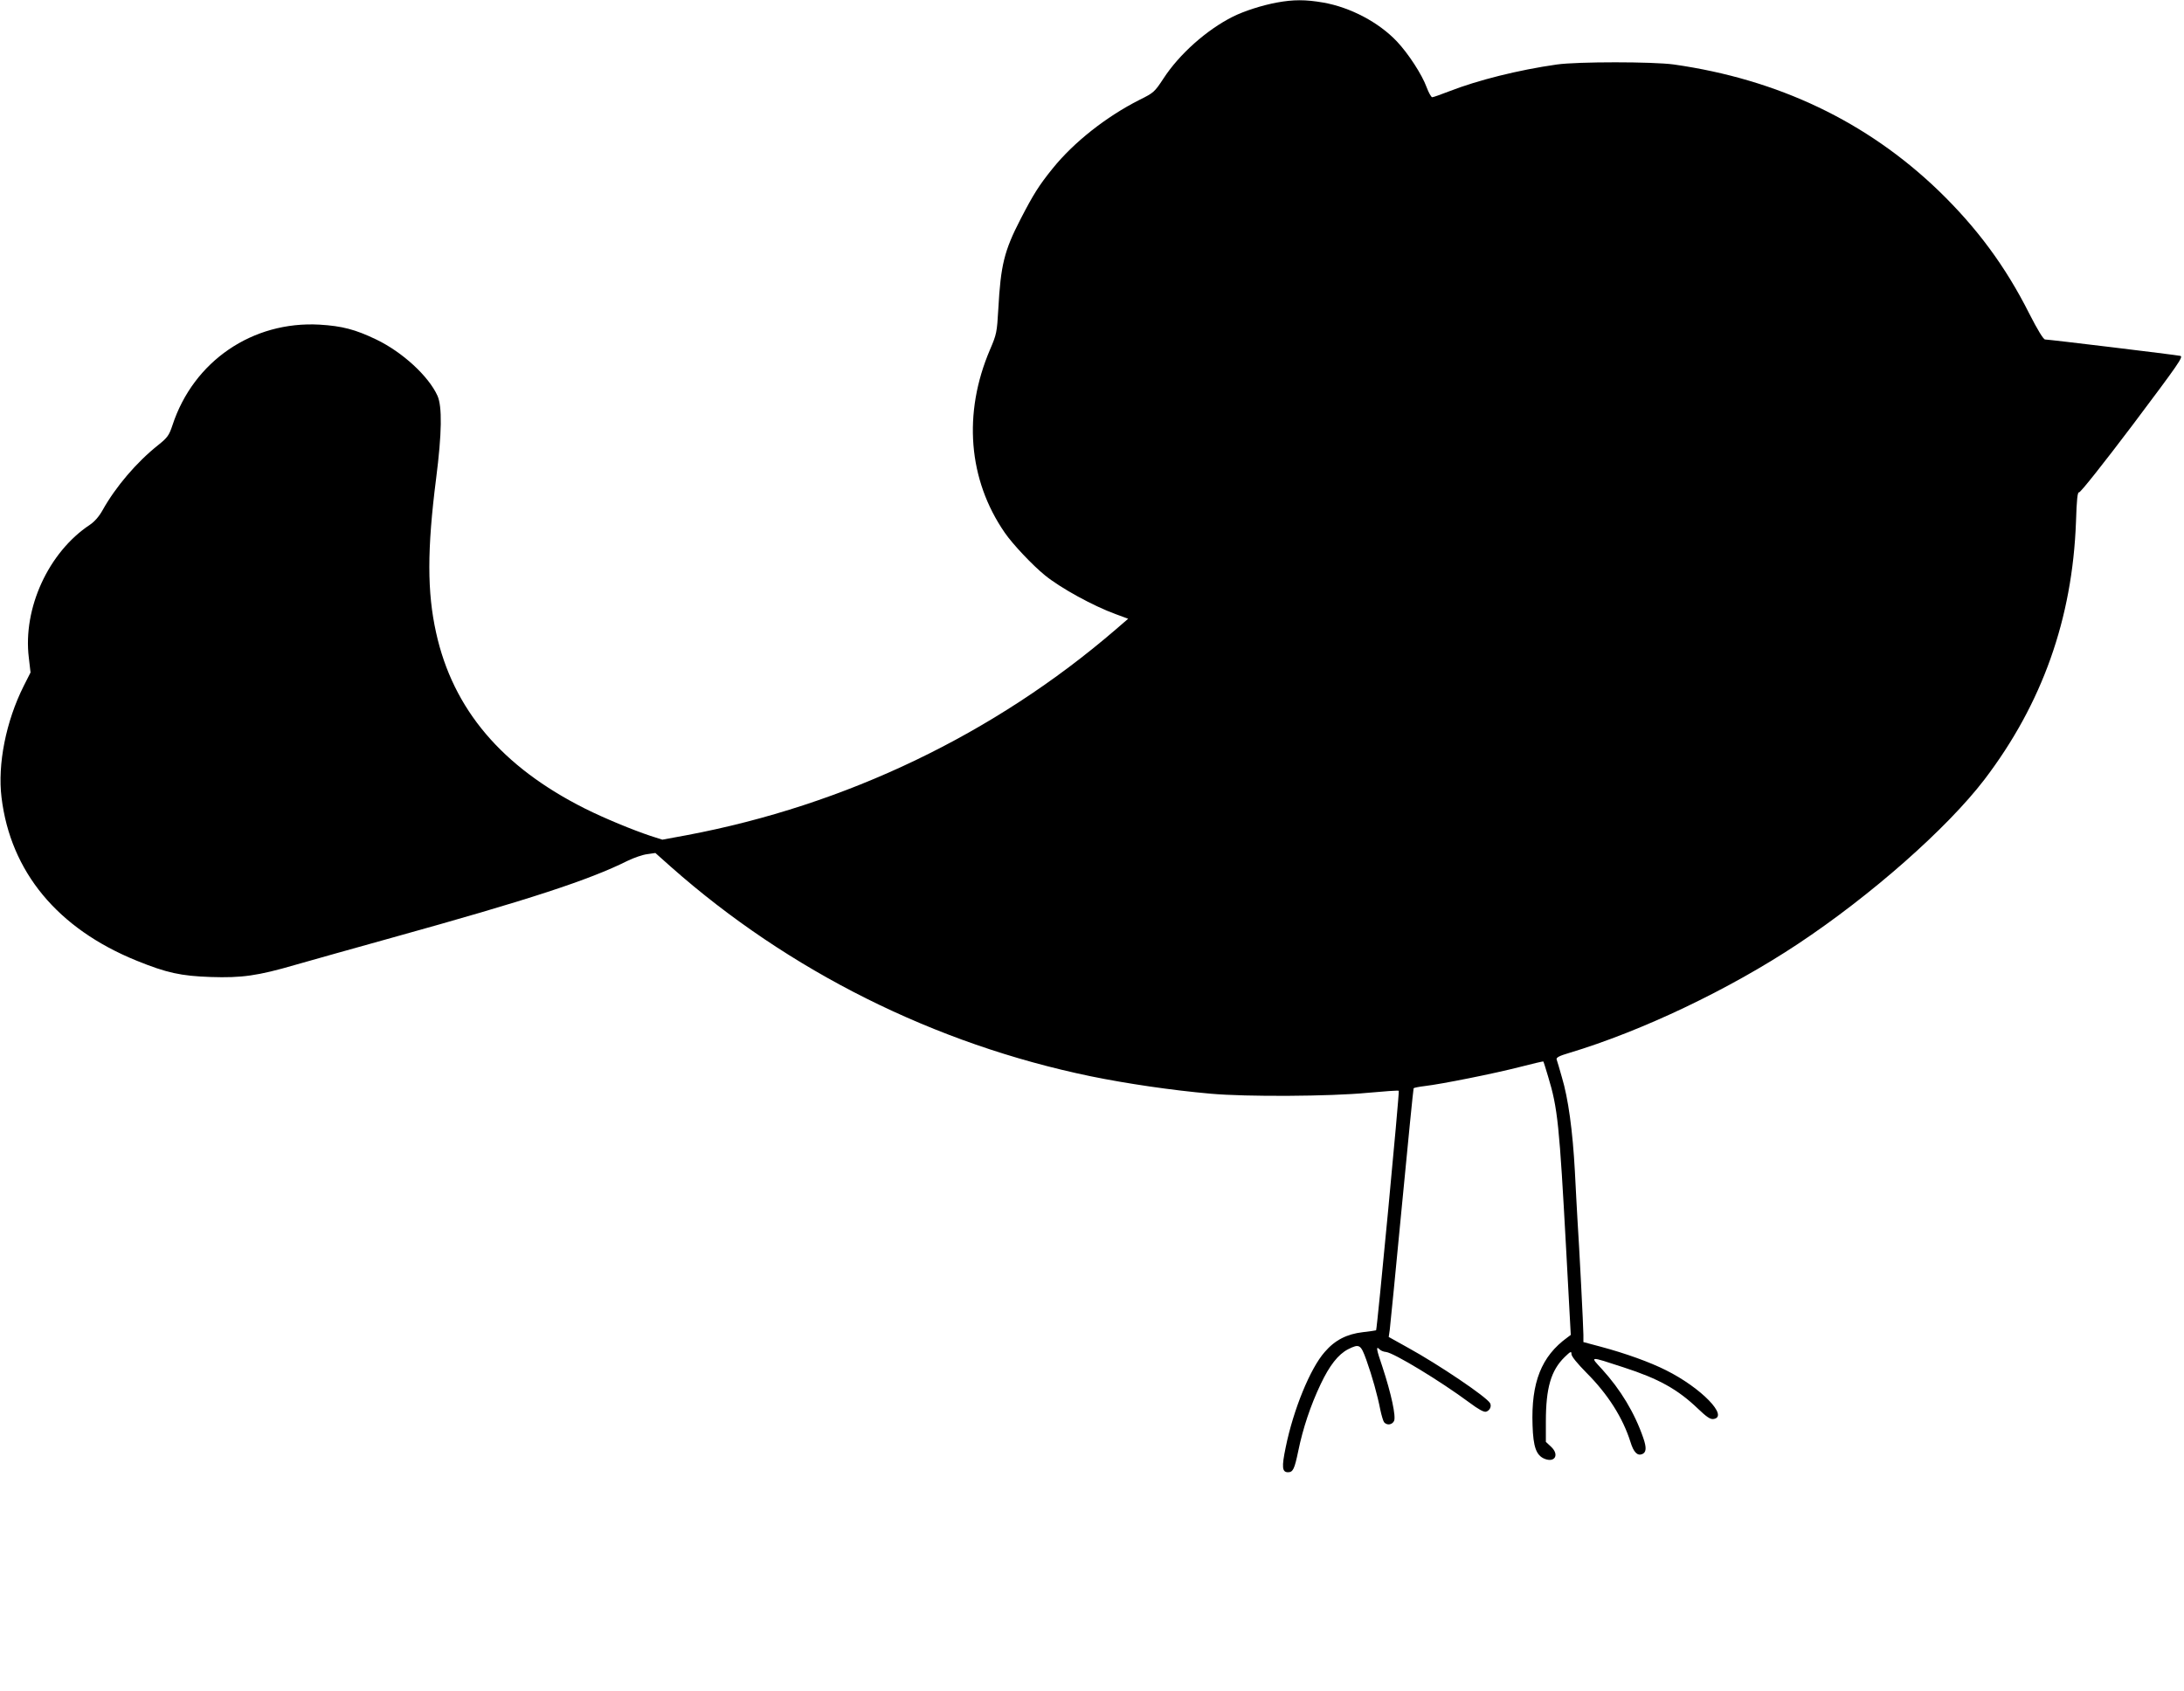
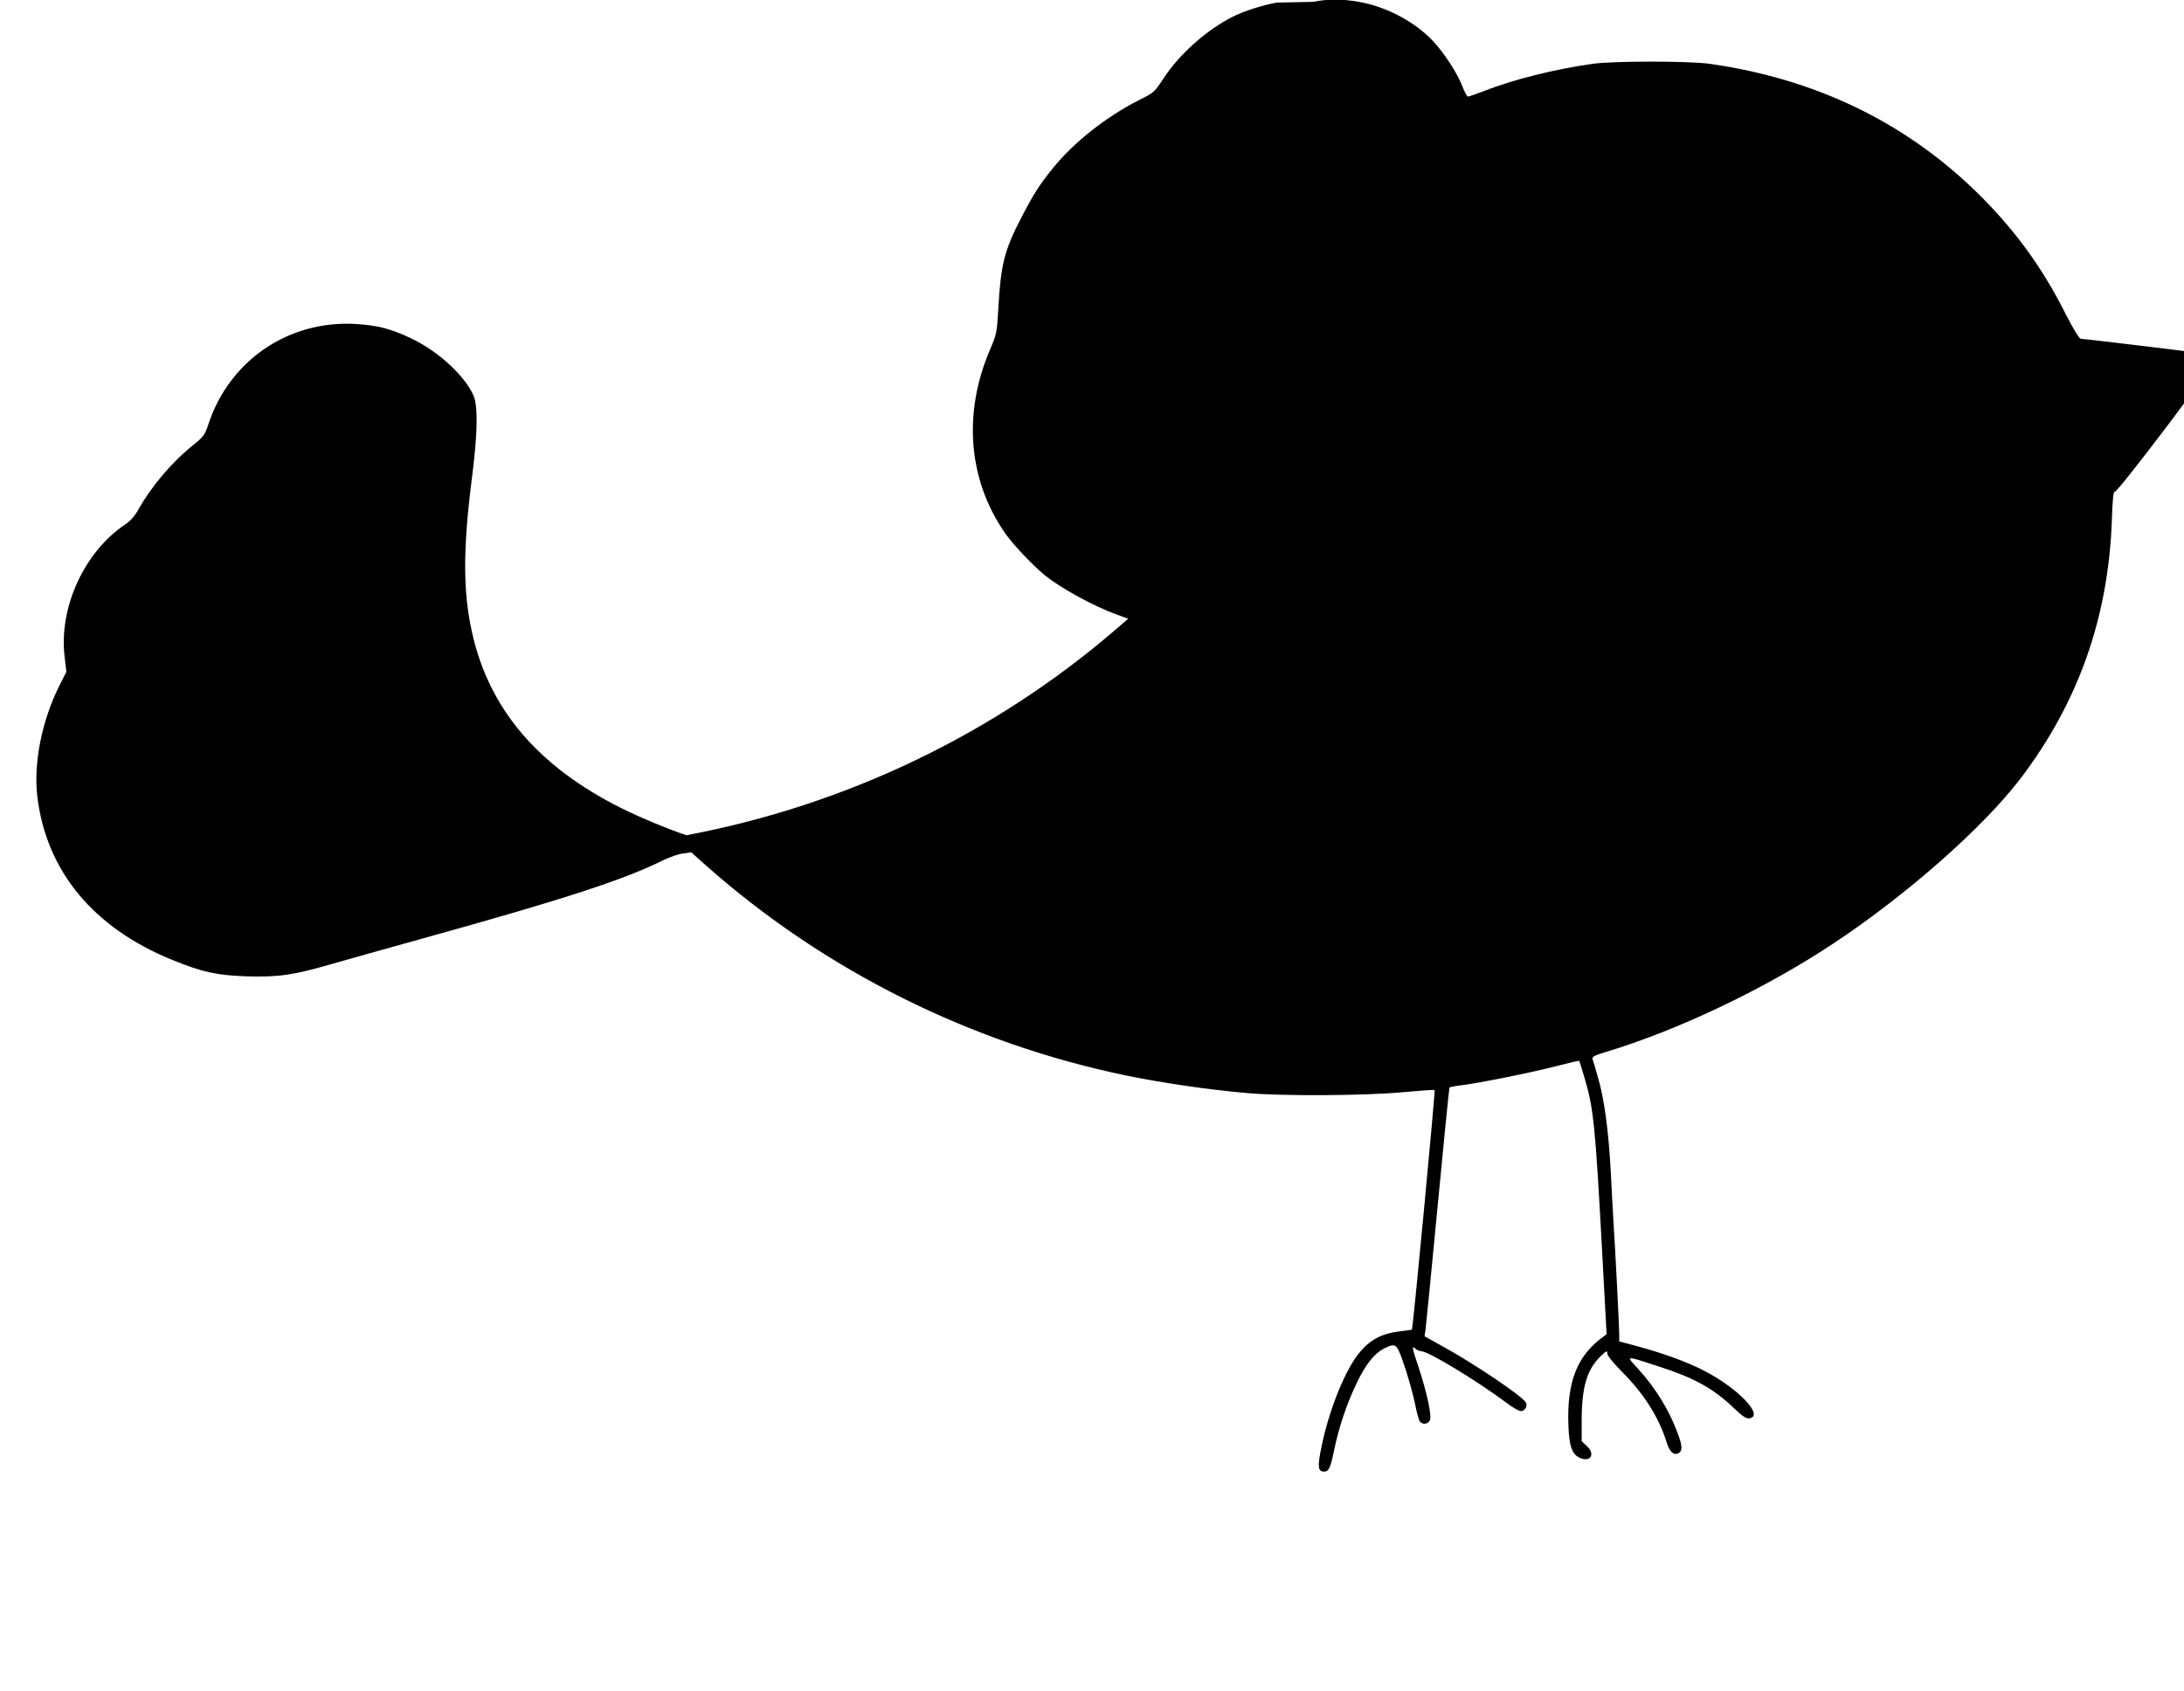
<svg xmlns="http://www.w3.org/2000/svg" version="1.0" width="1280pt" height="991pt" viewBox="0 0 1280 991" preserveAspectRatio="xMidYMid meet">
  <g transform="translate(0,991) scale(0.1,-0.1)" fill="#000000" stroke="none">
-     <path d="M7483 9895 c-86 -16 -190 -49 -258 -83 -153 -77 -313 -219 -406 -362 -52 -79 -57 -84 -140 -125 -196 -99 -386 -249 -510 -403 -80 -99 -112 -150 -188 -297 -96 -186 -116 -270 -130 -525 -8 -139 -10 -149 -49 -240 -159 -372 -128 -762 87 -1073 46 -67 163 -191 236 -250 91 -74 282 -179 414 -227 l73 -27 -73 -63 c-712 -613 -1581 -1030 -2516 -1206 l-141 -26 -69 22 c-105 35 -270 103 -384 160 -488 245 -774 582 -873 1031 -53 238 -53 489 0 904 34 266 36 422 8 485 -52 115 -205 256 -359 330 -123 59 -200 79 -332 87 -393 22 -739 -214 -862 -589 -20 -60 -29 -73 -84 -117 -126 -100 -249 -244 -326 -382 -20 -36 -47 -67 -74 -85 -242 -160 -394 -489 -358 -780 l10 -86 -40 -79 c-104 -207 -154 -459 -130 -654 53 -435 328 -768 791 -956 177 -72 261 -90 435 -96 182 -6 275 7 495 71 85 25 342 96 570 160 796 221 1152 337 1378 450 37 18 89 36 115 39 l48 7 92 -82 c691 -611 1545 -1038 2460 -1227 210 -43 475 -82 702 -102 208 -19 702 -16 919 5 98 9 181 15 184 12 5 -5 -127 -1398 -133 -1404 -1 -1 -36 -6 -78 -11 -93 -11 -163 -46 -223 -116 -85 -96 -184 -338 -229 -560 -24 -115 -21 -145 14 -145 29 0 38 19 60 125 27 132 72 267 131 391 52 110 103 175 161 205 66 33 74 29 107 -63 34 -95 65 -206 82 -293 7 -33 17 -66 22 -72 16 -19 46 -16 58 7 13 25 -16 160 -68 318 -37 108 -39 125 -15 101 7 -7 23 -13 36 -14 46 -5 318 -170 488 -296 55 -41 86 -58 99 -54 22 7 33 32 23 50 -21 37 -301 226 -481 325 l-113 63 6 41 c3 22 35 349 71 725 36 377 67 688 69 692 3 3 33 9 67 13 95 11 406 73 557 112 73 19 135 33 136 32 2 -2 14 -41 28 -88 57 -187 66 -283 106 -1015 l27 -500 -20 -15 c-152 -110 -213 -263 -204 -515 4 -128 22 -176 70 -196 61 -25 88 24 39 70 l-31 29 0 119 c0 197 30 300 110 378 35 34 40 36 40 18 0 -14 33 -54 88 -110 125 -125 213 -263 258 -406 18 -59 40 -82 68 -71 25 10 27 37 7 95 -51 148 -133 283 -241 402 -73 79 -80 79 125 12 207 -67 318 -129 437 -243 49 -47 72 -63 90 -60 93 13 -71 183 -278 286 -93 47 -237 99 -383 138 l-101 27 0 43 c0 42 -24 513 -35 679 -2 44 -10 170 -15 280 -13 239 -39 427 -76 550 -14 50 -28 97 -31 105 -3 11 16 21 74 38 426 128 938 372 1339 638 430 285 875 678 1094 964 339 445 516 943 537 1512 4 130 9 175 18 172 7 -3 144 170 314 395 272 362 299 401 279 405 -27 6 -770 96 -792 96 -10 0 -44 56 -93 152 -140 278 -307 503 -531 720 -422 406 -941 653 -1552 740 -124 17 -563 17 -685 0 -226 -32 -464 -92 -631 -157 -49 -19 -94 -35 -100 -35 -6 0 -21 27 -33 59 -27 74 -107 197 -174 268 -106 112 -272 200 -432 228 -104 18 -174 18 -272 0z" />
+     <path d="M7483 9895 c-86 -16 -190 -49 -258 -83 -153 -77 -313 -219 -406 -362 -52 -79 -57 -84 -140 -125 -196 -99 -386 -249 -510 -403 -80 -99 -112 -150 -188 -297 -96 -186 -116 -270 -130 -525 -8 -139 -10 -149 -49 -240 -159 -372 -128 -762 87 -1073 46 -67 163 -191 236 -250 91 -74 282 -179 414 -227 l73 -27 -73 -63 c-712 -613 -1581 -1030 -2516 -1206 c-105 35 -270 103 -384 160 -488 245 -774 582 -873 1031 -53 238 -53 489 0 904 34 266 36 422 8 485 -52 115 -205 256 -359 330 -123 59 -200 79 -332 87 -393 22 -739 -214 -862 -589 -20 -60 -29 -73 -84 -117 -126 -100 -249 -244 -326 -382 -20 -36 -47 -67 -74 -85 -242 -160 -394 -489 -358 -780 l10 -86 -40 -79 c-104 -207 -154 -459 -130 -654 53 -435 328 -768 791 -956 177 -72 261 -90 435 -96 182 -6 275 7 495 71 85 25 342 96 570 160 796 221 1152 337 1378 450 37 18 89 36 115 39 l48 7 92 -82 c691 -611 1545 -1038 2460 -1227 210 -43 475 -82 702 -102 208 -19 702 -16 919 5 98 9 181 15 184 12 5 -5 -127 -1398 -133 -1404 -1 -1 -36 -6 -78 -11 -93 -11 -163 -46 -223 -116 -85 -96 -184 -338 -229 -560 -24 -115 -21 -145 14 -145 29 0 38 19 60 125 27 132 72 267 131 391 52 110 103 175 161 205 66 33 74 29 107 -63 34 -95 65 -206 82 -293 7 -33 17 -66 22 -72 16 -19 46 -16 58 7 13 25 -16 160 -68 318 -37 108 -39 125 -15 101 7 -7 23 -13 36 -14 46 -5 318 -170 488 -296 55 -41 86 -58 99 -54 22 7 33 32 23 50 -21 37 -301 226 -481 325 l-113 63 6 41 c3 22 35 349 71 725 36 377 67 688 69 692 3 3 33 9 67 13 95 11 406 73 557 112 73 19 135 33 136 32 2 -2 14 -41 28 -88 57 -187 66 -283 106 -1015 l27 -500 -20 -15 c-152 -110 -213 -263 -204 -515 4 -128 22 -176 70 -196 61 -25 88 24 39 70 l-31 29 0 119 c0 197 30 300 110 378 35 34 40 36 40 18 0 -14 33 -54 88 -110 125 -125 213 -263 258 -406 18 -59 40 -82 68 -71 25 10 27 37 7 95 -51 148 -133 283 -241 402 -73 79 -80 79 125 12 207 -67 318 -129 437 -243 49 -47 72 -63 90 -60 93 13 -71 183 -278 286 -93 47 -237 99 -383 138 l-101 27 0 43 c0 42 -24 513 -35 679 -2 44 -10 170 -15 280 -13 239 -39 427 -76 550 -14 50 -28 97 -31 105 -3 11 16 21 74 38 426 128 938 372 1339 638 430 285 875 678 1094 964 339 445 516 943 537 1512 4 130 9 175 18 172 7 -3 144 170 314 395 272 362 299 401 279 405 -27 6 -770 96 -792 96 -10 0 -44 56 -93 152 -140 278 -307 503 -531 720 -422 406 -941 653 -1552 740 -124 17 -563 17 -685 0 -226 -32 -464 -92 -631 -157 -49 -19 -94 -35 -100 -35 -6 0 -21 27 -33 59 -27 74 -107 197 -174 268 -106 112 -272 200 -432 228 -104 18 -174 18 -272 0z" />
  </g>
</svg>